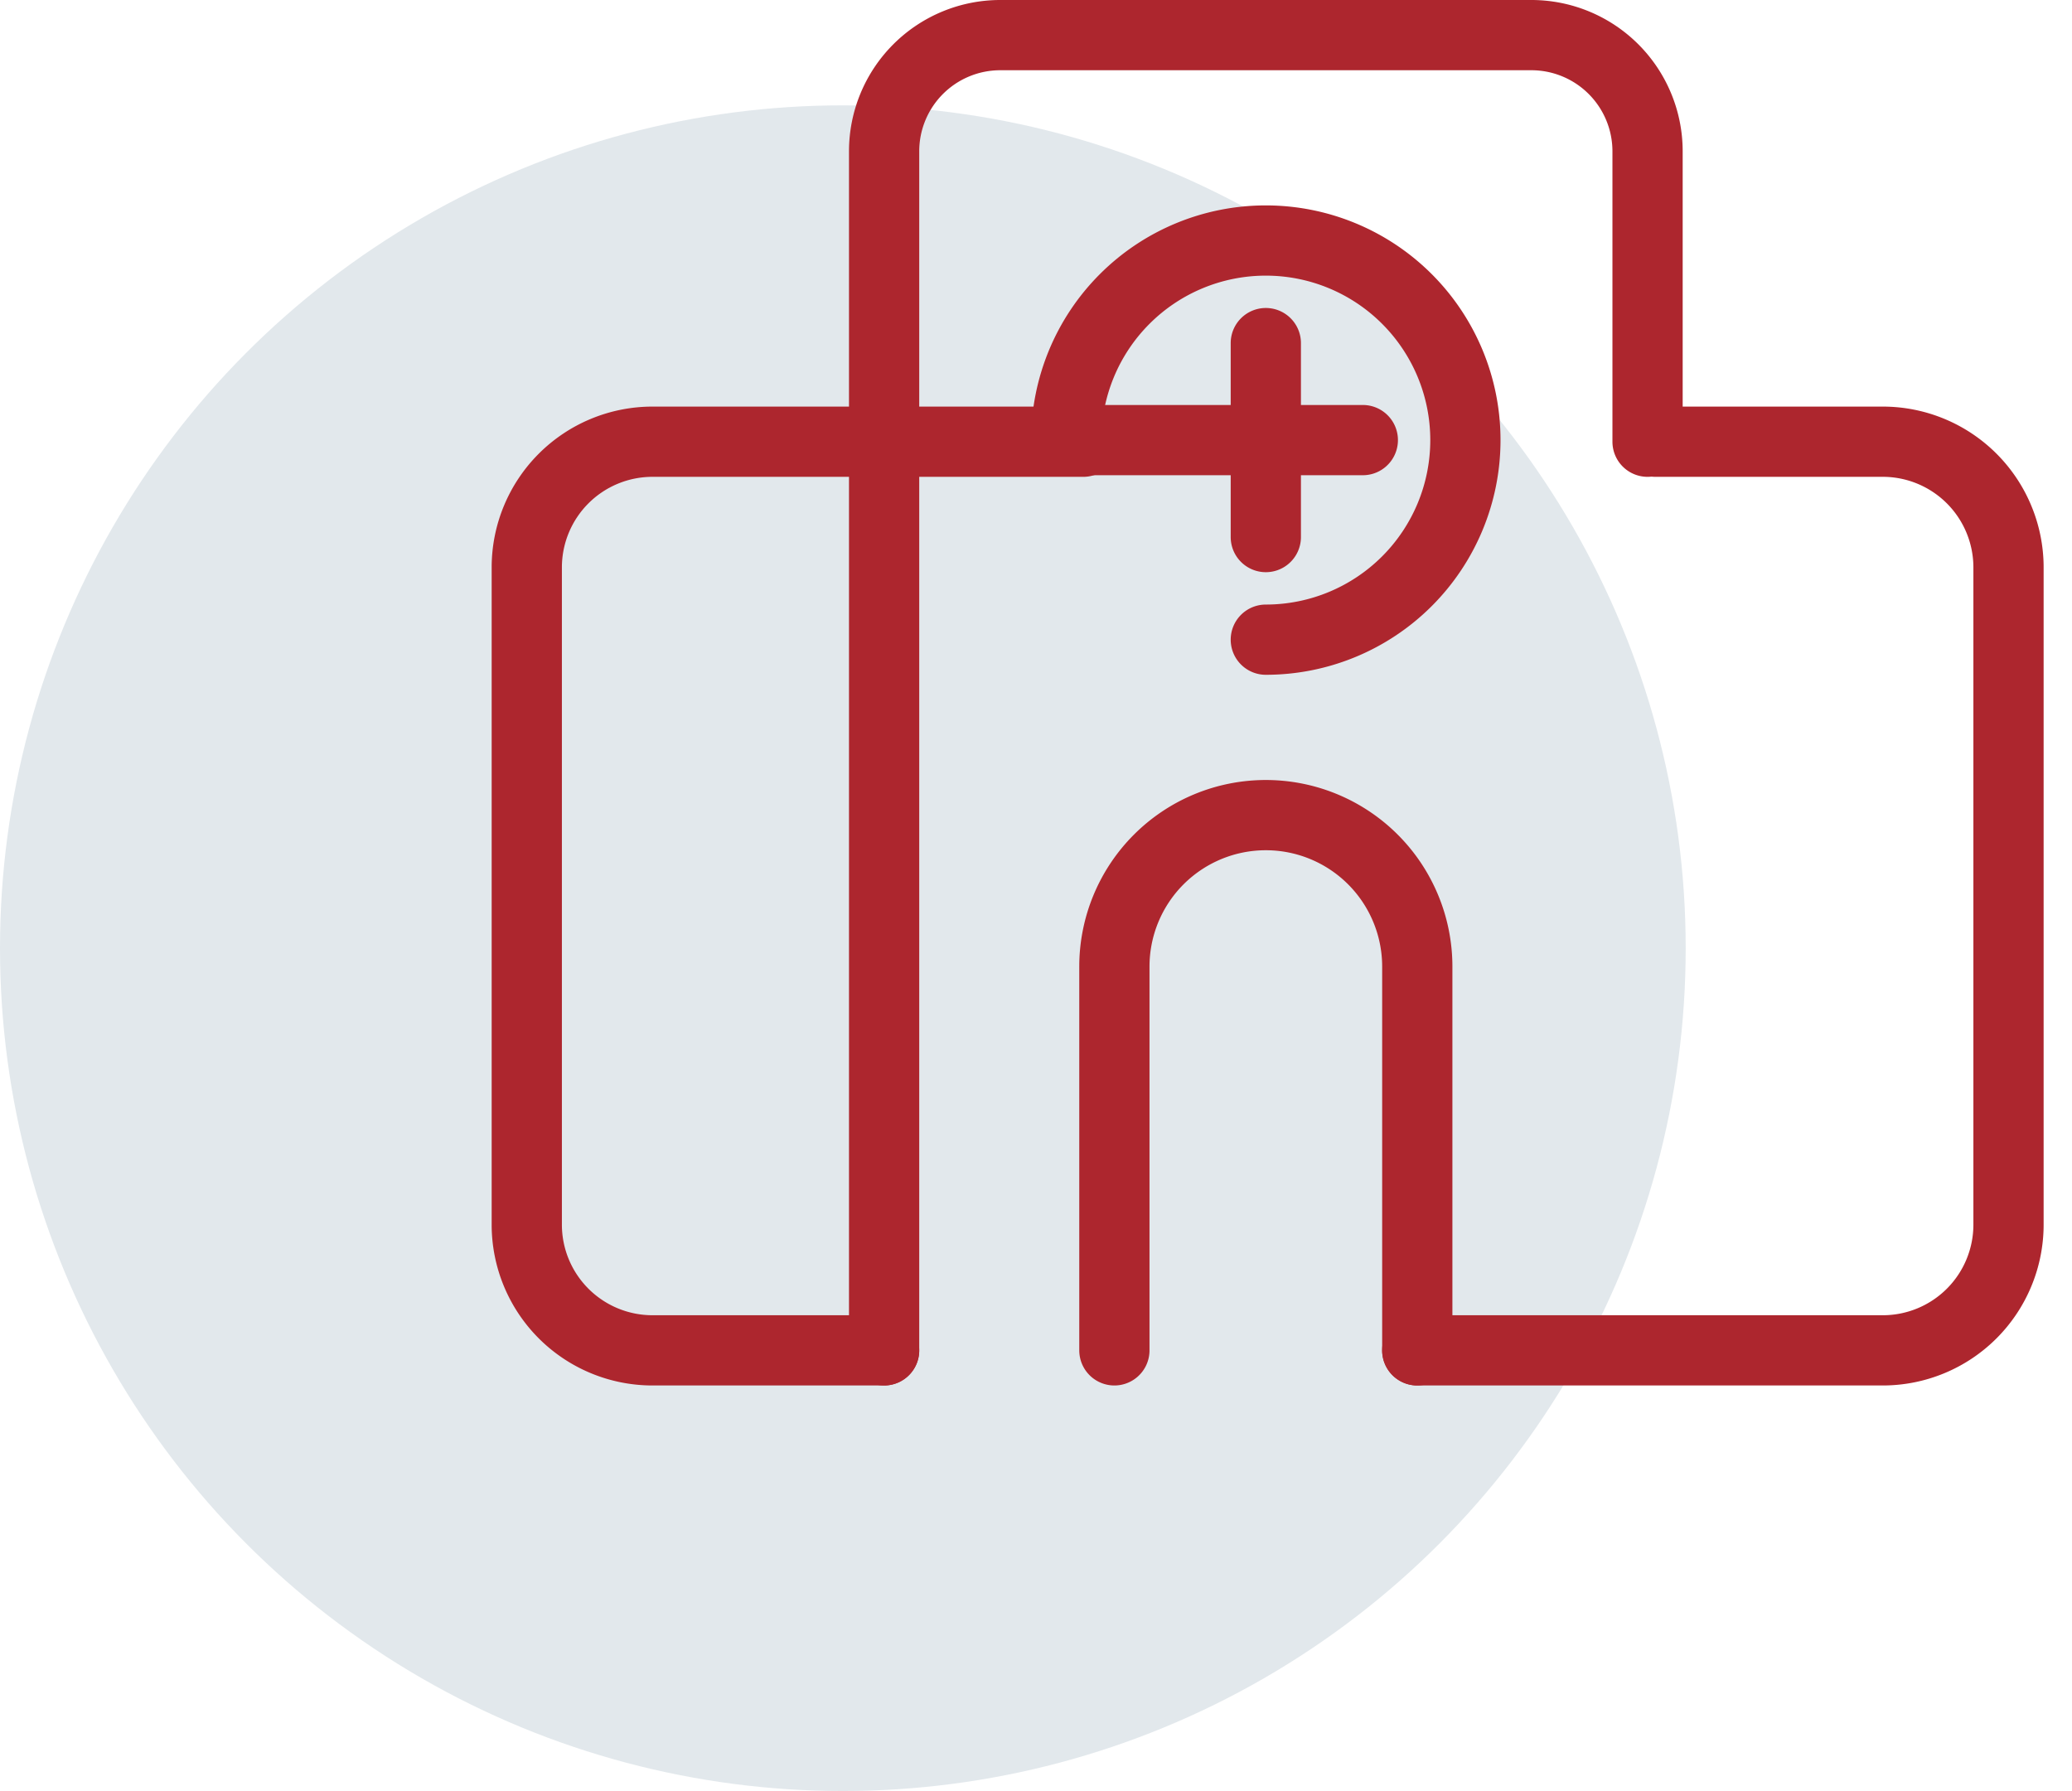
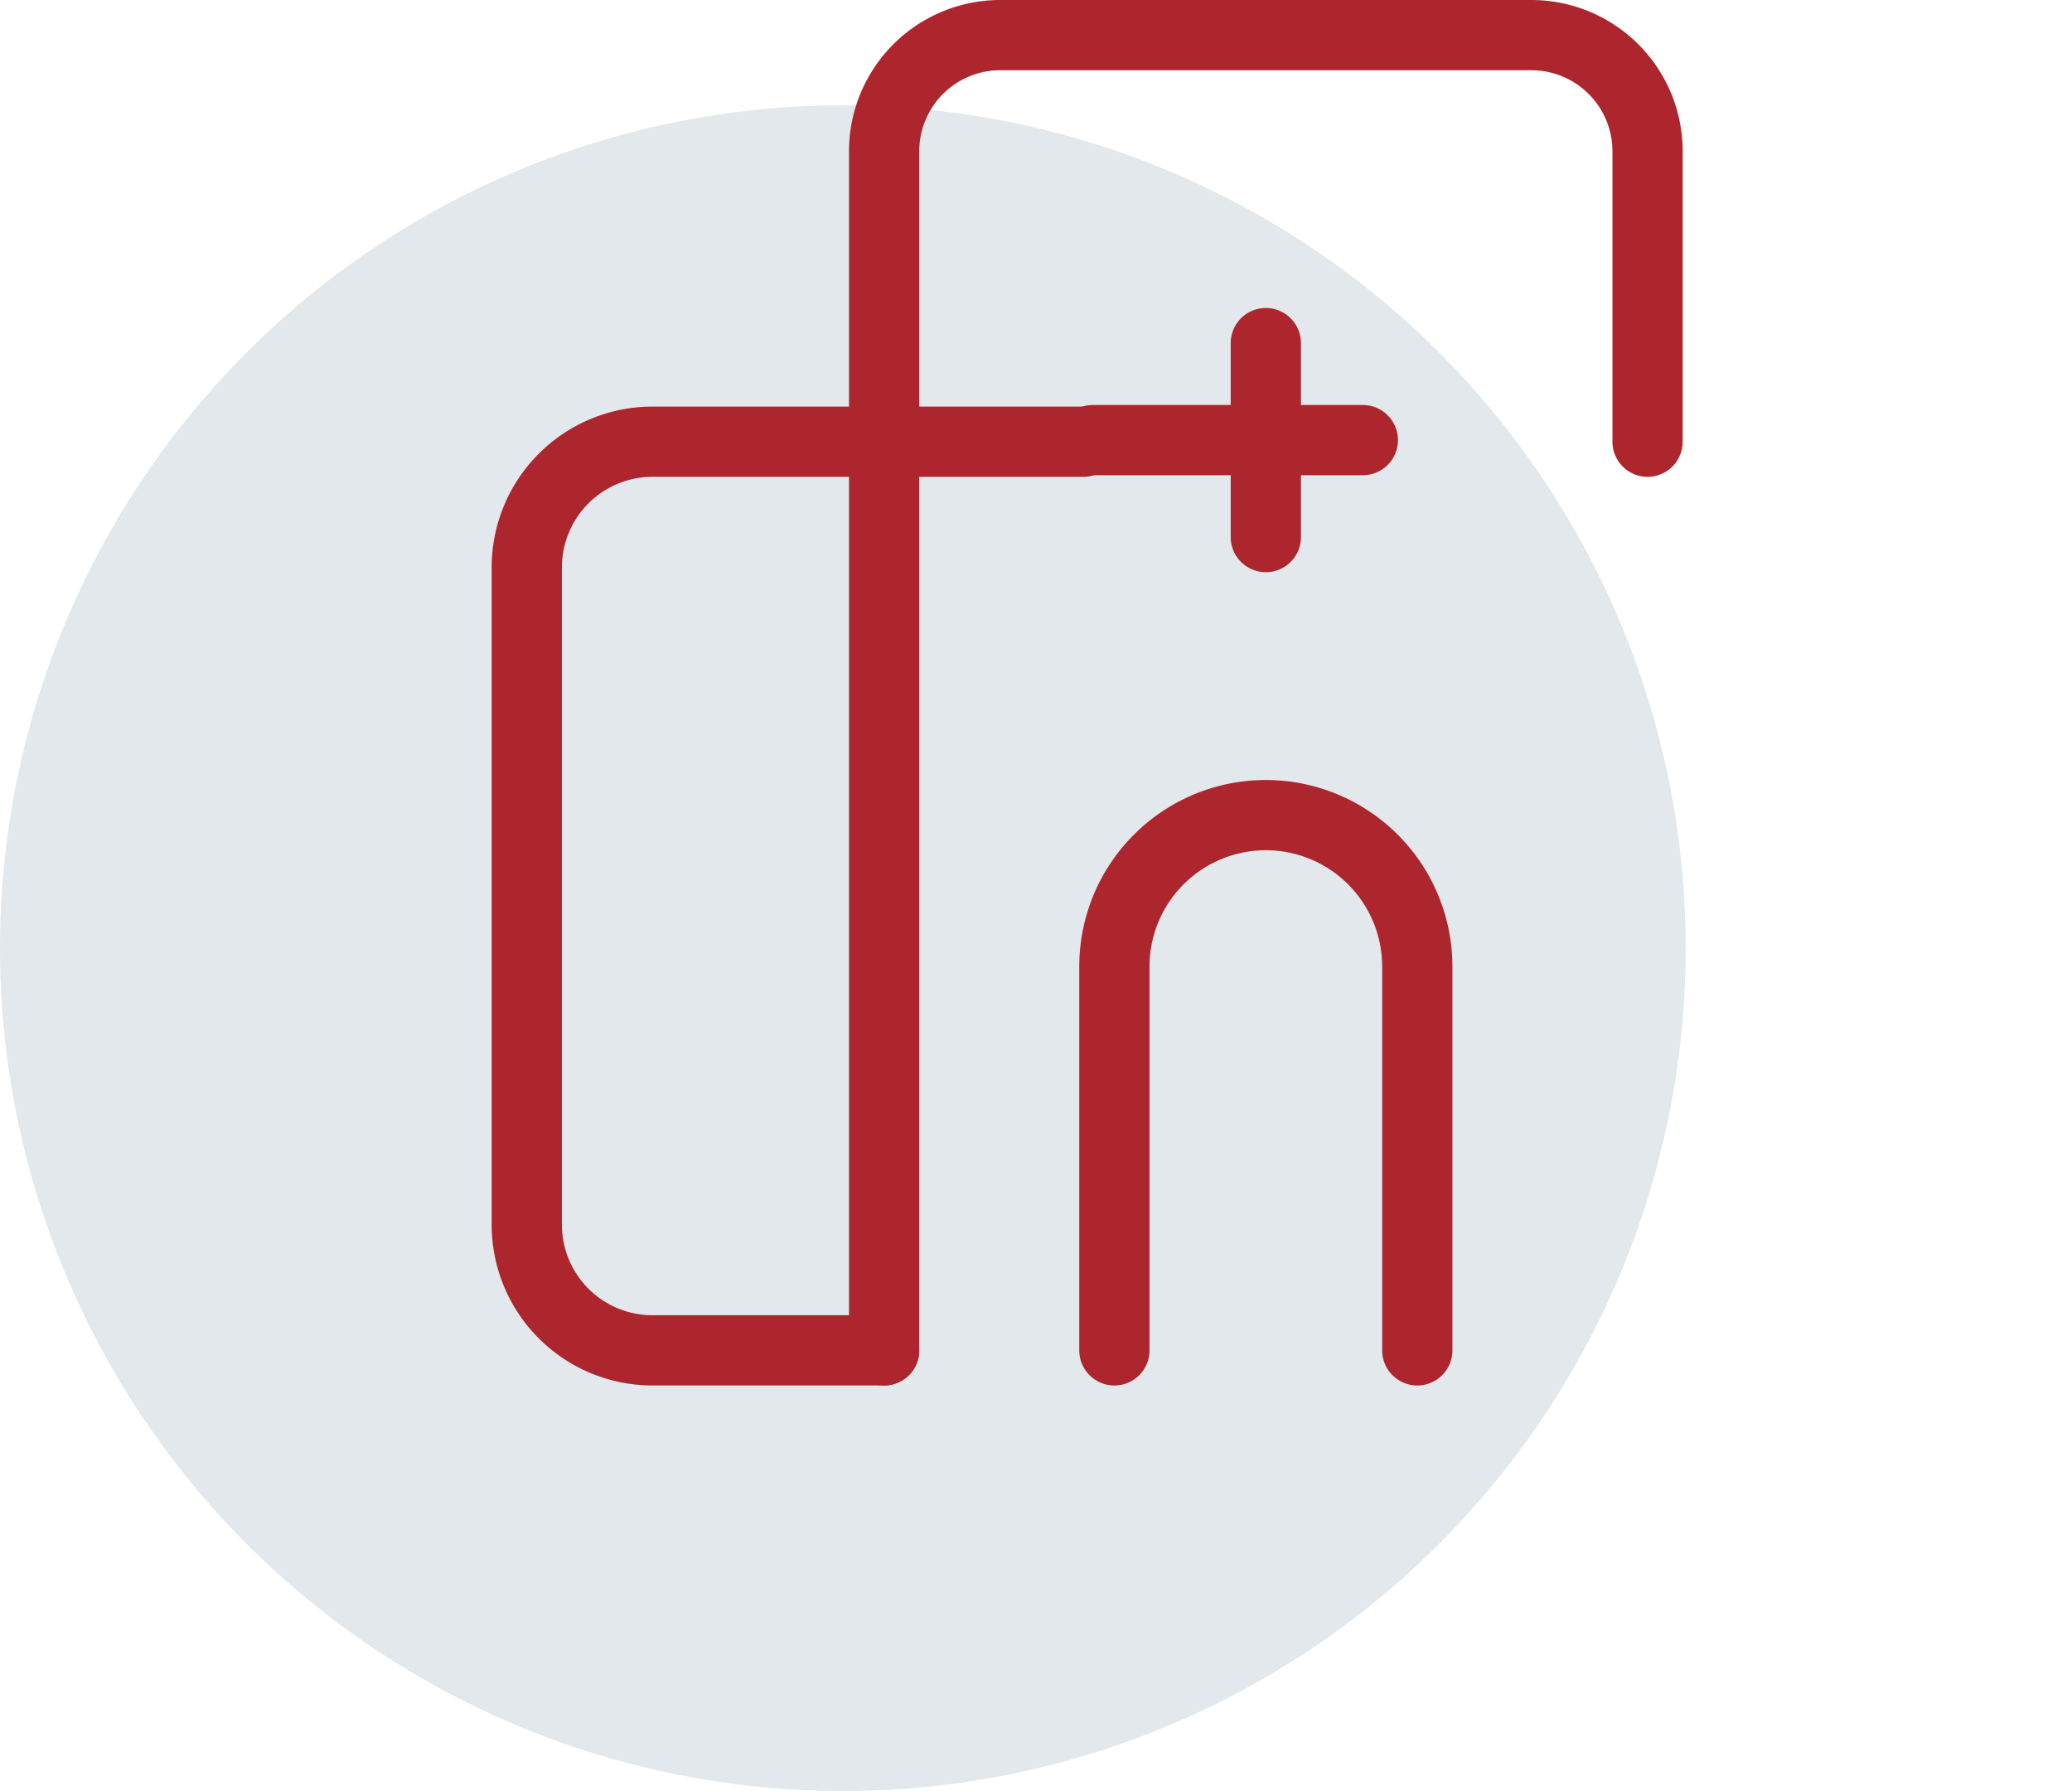
<svg xmlns="http://www.w3.org/2000/svg" width="59" height="51">
  <g fill="none" fill-rule="evenodd">
    <circle cx="24" cy="24" r="24" transform="translate(0 3)" fill="#E2E8EC" />
    <g stroke="#AD262E" stroke-linecap="round" stroke-linejoin="round" stroke-width="2">
      <path d="M36.044 9.77v5.523m2.762-2.761h-7.684m-5.947 25.92V4.308A3.308 3.308 0 0128.483 1h15.122a3.309 3.309 0 013.309 3.308v8.27" />
      <path d="M31.732 38.452V27.524a4.313 4.313 0 014.312-4.313h0a4.313 4.313 0 014.313 4.313v10.928m-15.182 0H18.58a3.58 3.58 0 01-3.58-3.58V16.158a3.58 3.58 0 013.58-3.58h12.266" />
-       <path d="M47.14 12.578h6.472a3.58 3.58 0 013.58 3.58v18.714a3.58 3.58 0 01-3.58 3.58H40.356m-9.995-25.92a5.683 5.683 0 1111.366 0 5.683 5.683 0 01-5.683 5.683" />
    </g>
  </g>
</svg>